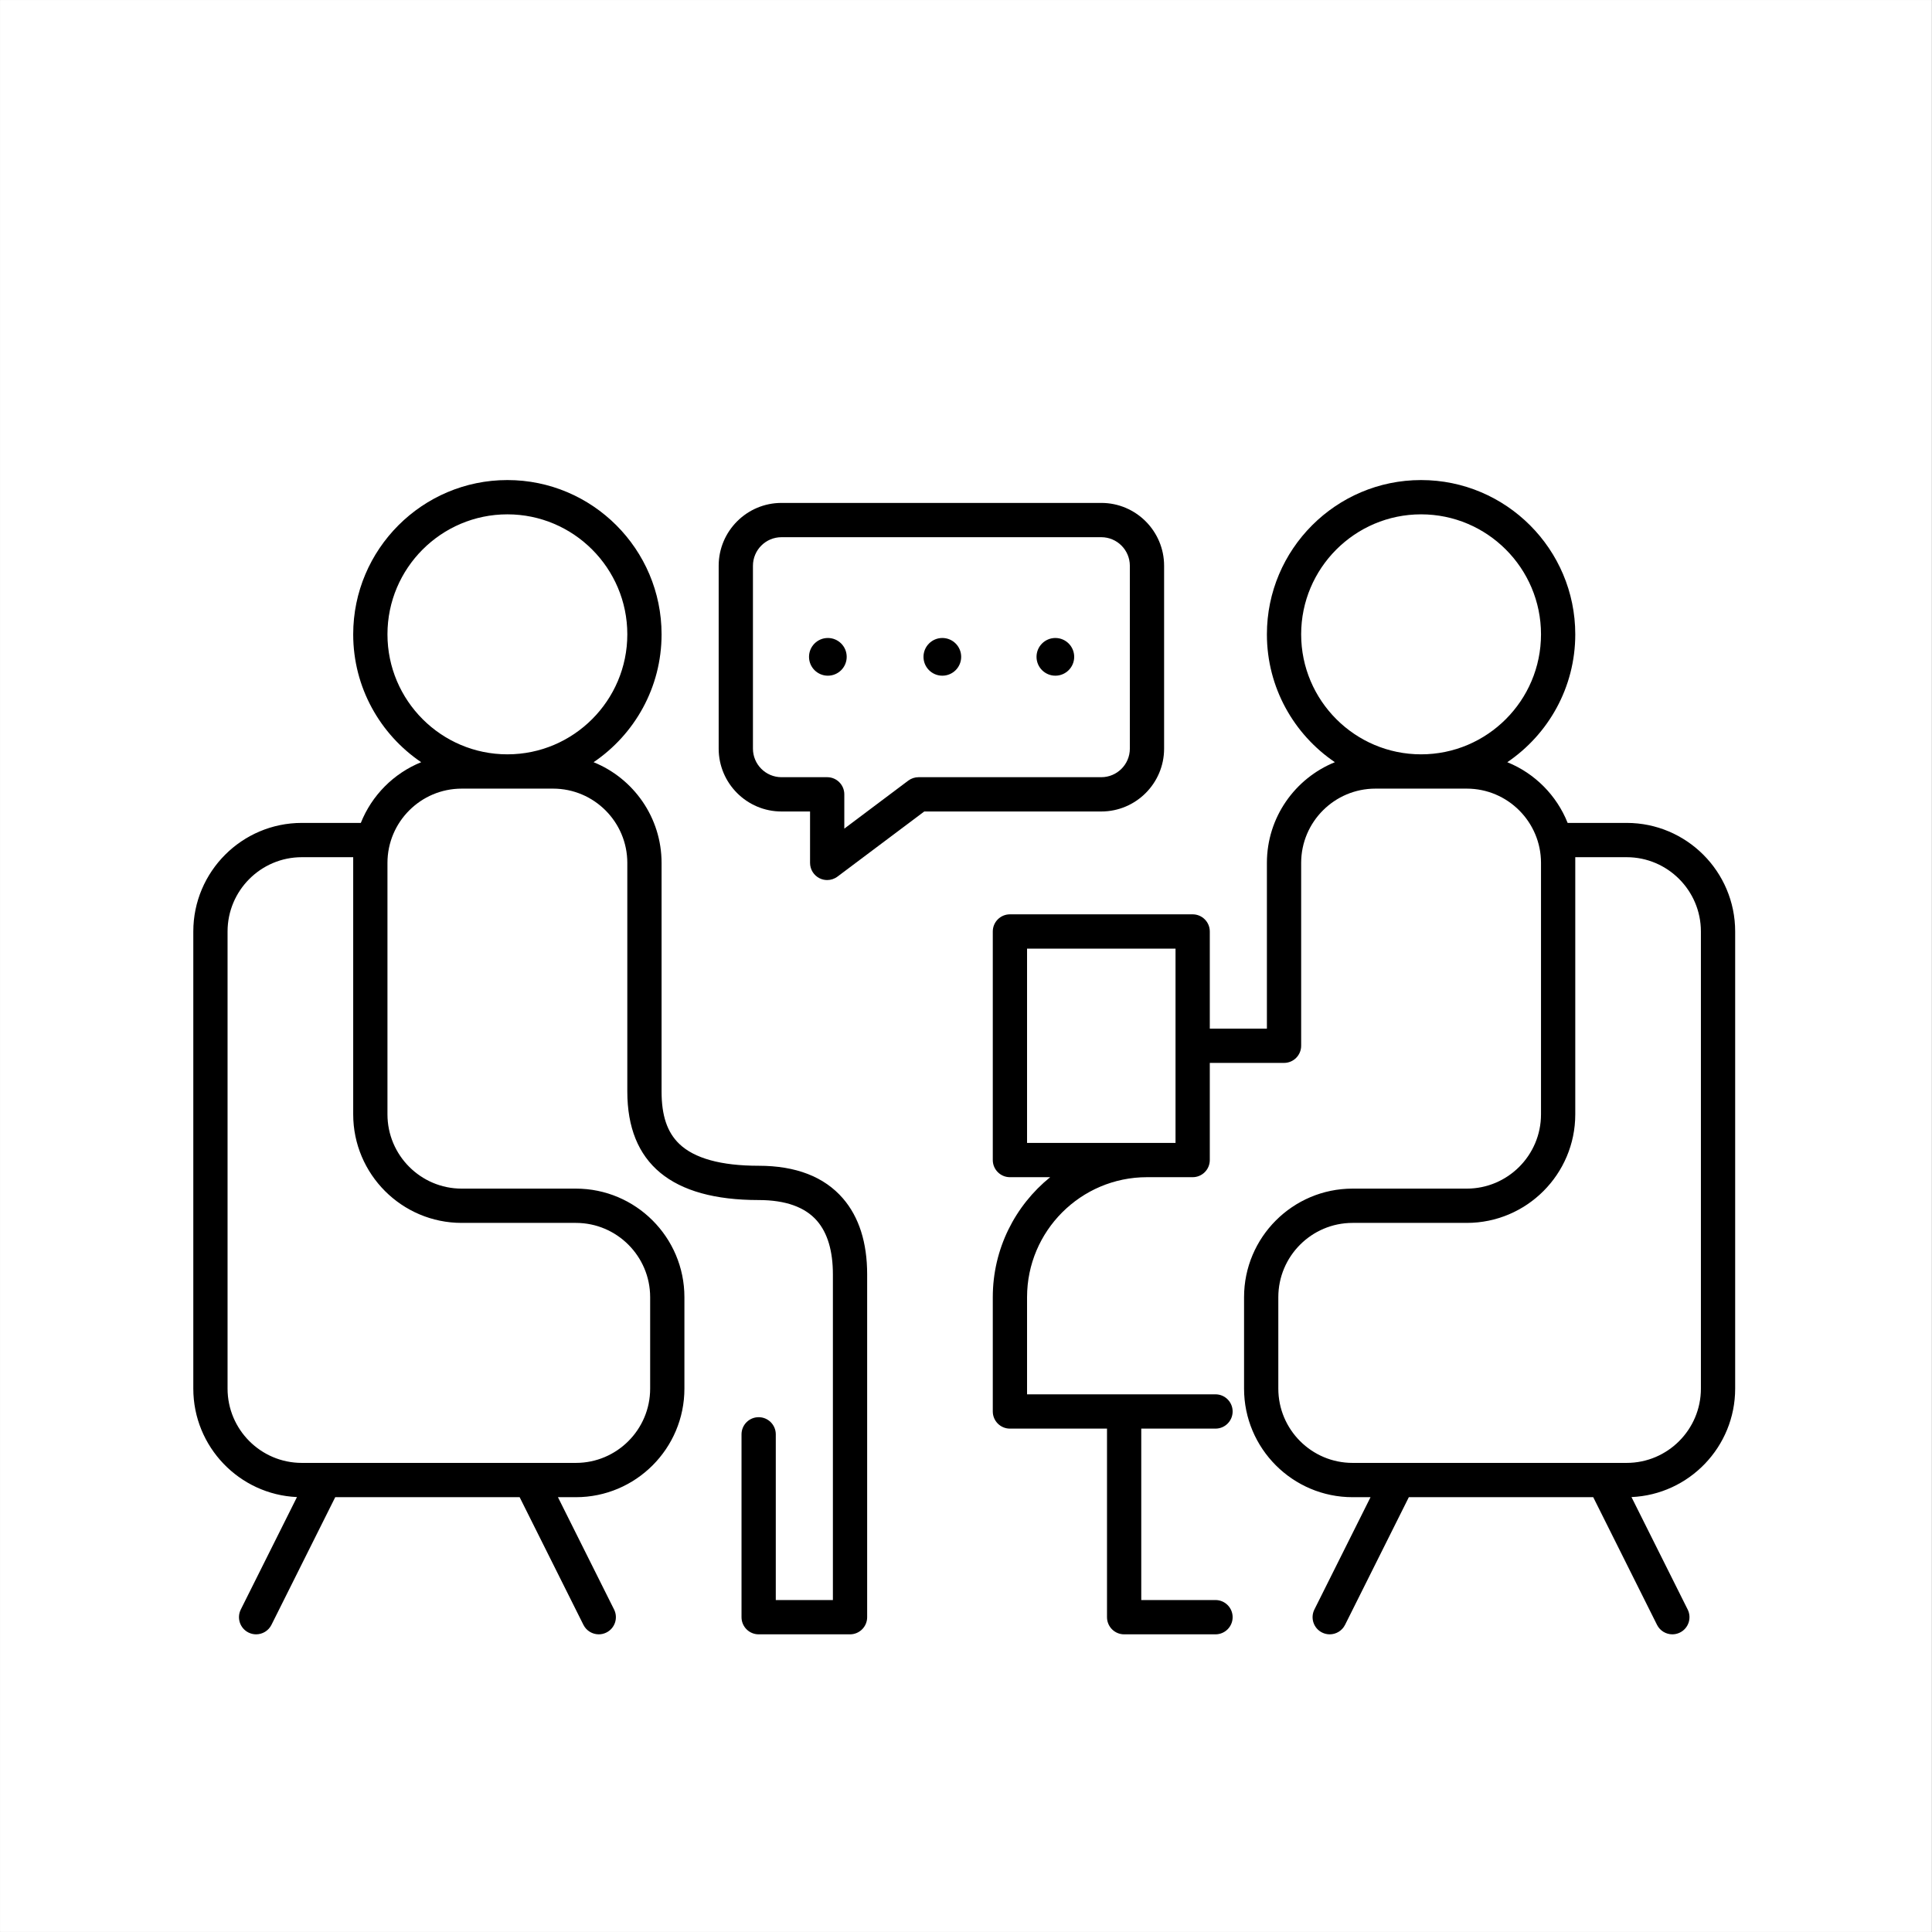
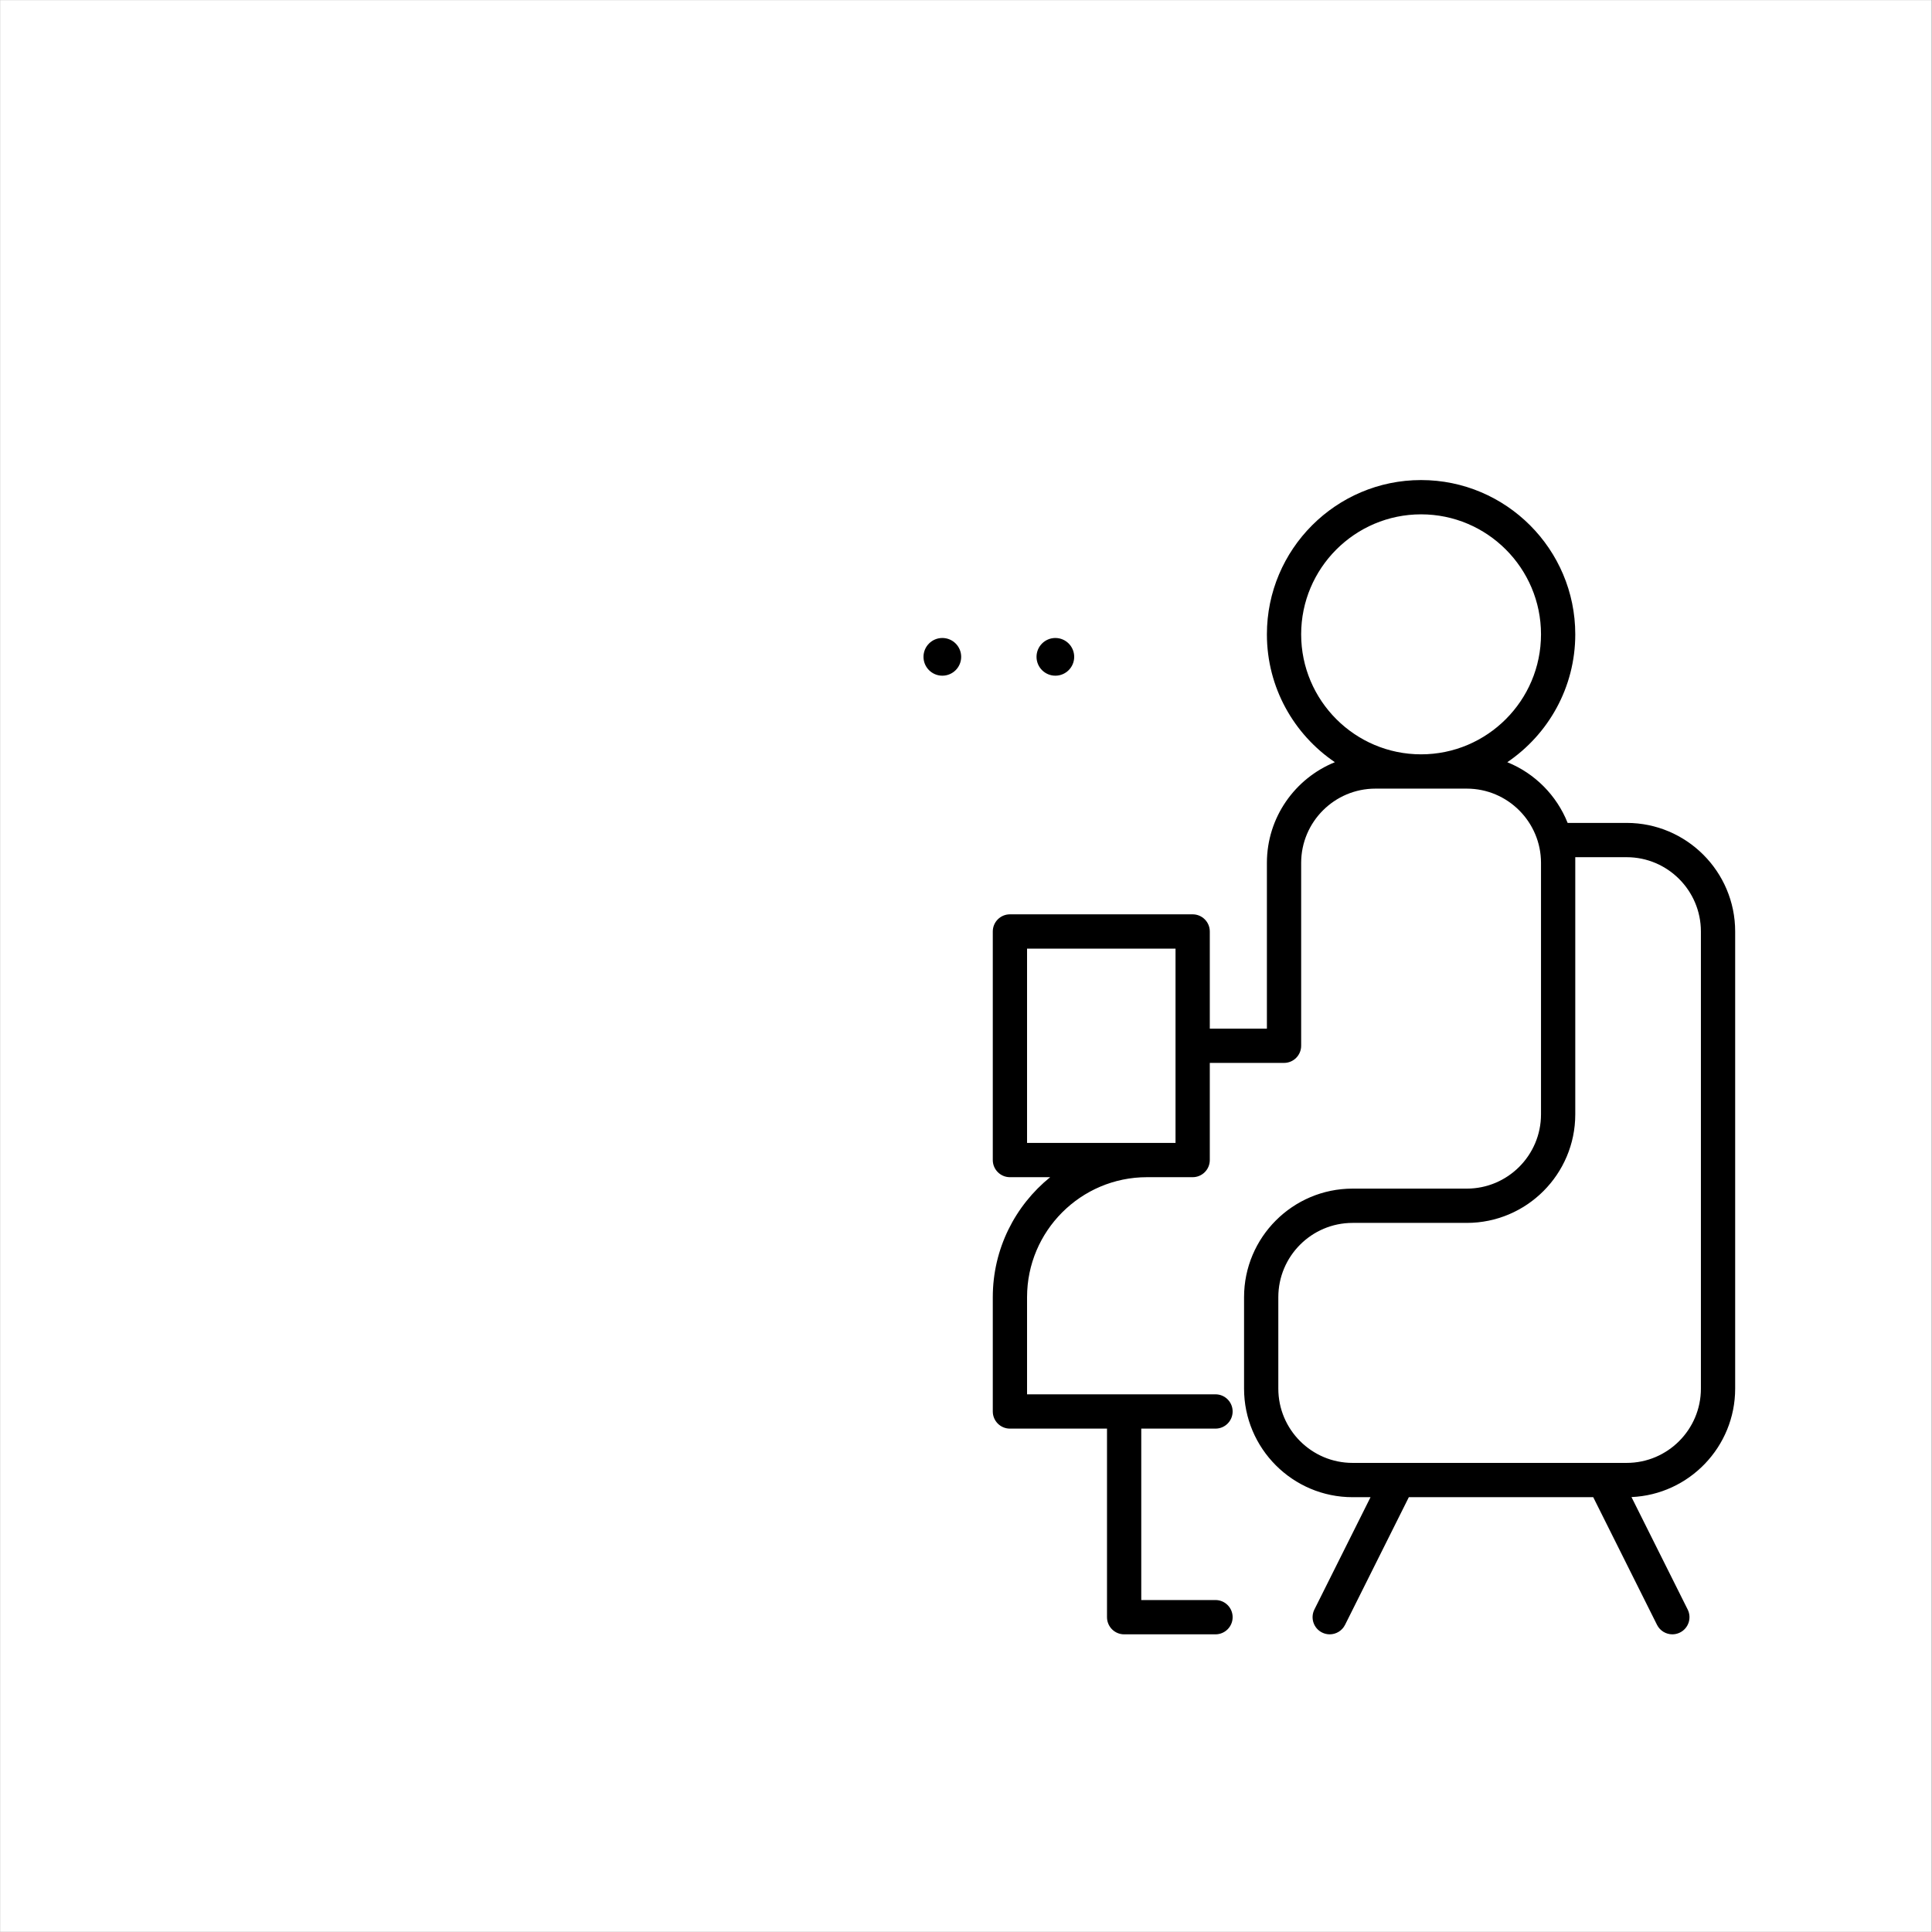
<svg xmlns="http://www.w3.org/2000/svg" width="1204" zoomAndPan="magnify" viewBox="0 0 902.88 903" height="1204" preserveAspectRatio="xMidYMid meet" version="1.0">
  <rect x="0" y="0" width="902.88" height="903" fill="#808080" stroke="none" />
  <defs>
    <clipPath id="4ba06c9436">
      <path d="M 0 0.059 L 902.762 0.059 L 902.762 902.938 L 0 902.938 Z M 0 0.059 " clip-rule="nonzero" />
    </clipPath>
    <clipPath id="b6507971c5">
      <path d="M 463 224.16 L 810.941 224.16 L 810.941 764 L 463 764 Z M 463 224.16 " clip-rule="nonzero" />
    </clipPath>
    <clipPath id="eb12a814eb">
-       <path d="M 90.289 224.16 L 406 224.16 L 406 764 L 90.289 764 Z M 90.289 224.16 " clip-rule="nonzero" />
-     </clipPath>
+       </clipPath>
  </defs>
  <g clip-path="url(#4ba06c9436)">
    <path fill="#ffffff" d="M 0 0.059 L 902.879 0.059 L 902.879 902.941 L 0 902.941 Z M 0 0.059 " fill-opacity="1" fill-rule="nonzero" />
-     <path fill="#ffffff" d="M 0 0.059 L 902.879 0.059 L 902.879 902.941 L 0 902.941 Z M 0 0.059 " fill-opacity="1" fill-rule="nonzero" />
  </g>
-   <path fill="#000000" d="M 429.262 363.254 C 427.531 363.254 425.844 363.816 424.457 364.855 L 394.562 387.293 L 394.562 371.266 C 394.562 366.84 390.98 363.254 386.559 363.254 L 365.203 363.254 C 357.844 363.254 351.859 357.266 351.859 349.902 L 351.859 264.438 C 351.859 257.074 357.844 251.082 365.203 251.082 L 514.672 251.082 C 522.031 251.082 528.02 257.074 528.02 264.438 L 528.02 349.902 C 528.02 357.266 522.031 363.254 514.672 363.254 Z M 544.031 349.902 L 544.031 264.438 C 544.031 248.238 530.863 235.059 514.672 235.059 L 365.203 235.059 C 349.016 235.059 335.844 248.238 335.844 264.438 L 335.844 349.902 C 335.844 366.102 349.016 379.281 365.203 379.281 L 378.551 379.281 L 378.551 403.316 C 378.551 406.352 380.266 409.125 382.977 410.484 C 384.109 411.051 385.336 411.328 386.555 411.328 C 388.258 411.328 389.949 410.785 391.359 409.727 L 431.93 379.281 L 514.672 379.281 C 530.863 379.281 544.031 366.102 544.031 349.902 " fill-opacity="1" fill-rule="nonzero" />
  <g clip-path="url(#b6507971c5)">
    <path fill="#000000" d="M 794.926 649.027 C 794.926 668.172 779.363 683.746 760.23 683.746 L 632.113 683.746 C 612.98 683.746 597.414 668.172 597.414 649.027 L 597.414 606.293 C 597.414 587.152 612.98 571.574 632.113 571.574 L 685.496 571.574 C 713.457 571.574 736.207 548.812 736.207 520.832 L 736.207 400.645 L 760.23 400.645 C 779.363 400.645 794.926 416.223 794.926 435.367 Z M 608.09 296.484 C 608.09 265.559 633.234 240.398 664.141 240.398 C 695.051 240.398 720.191 265.559 720.191 296.484 C 720.191 327.414 695.051 352.57 664.141 352.57 C 633.234 352.57 608.09 327.414 608.09 296.484 Z M 549.371 534.184 L 479.977 534.184 L 479.977 443.379 L 549.371 443.379 Z M 760.23 384.621 L 732.641 384.621 C 727.523 371.738 717.273 361.438 704.434 356.246 C 723.594 343.273 736.207 321.324 736.207 296.484 C 736.207 256.723 703.879 224.375 664.141 224.375 C 624.402 224.375 592.078 256.723 592.078 296.484 C 592.078 321.324 604.695 343.273 623.852 356.246 C 605.242 363.77 592.078 382.031 592.078 403.316 L 592.078 480.77 L 565.387 480.77 L 565.387 435.367 C 565.387 430.941 561.801 427.352 557.379 427.352 L 471.969 427.352 C 467.547 427.352 463.961 430.941 463.961 435.367 L 463.961 542.195 C 463.961 546.621 467.547 550.207 471.969 550.207 L 490.785 550.207 C 474.434 563.438 463.961 583.664 463.961 606.293 L 463.961 659.711 C 463.961 664.137 467.547 667.723 471.969 667.723 L 517.344 667.723 L 517.344 755.859 C 517.344 760.281 520.926 763.871 525.348 763.871 L 568.055 763.871 C 572.477 763.871 576.062 760.281 576.062 755.859 C 576.062 751.434 572.477 747.844 568.055 747.844 L 533.355 747.844 L 533.355 667.723 L 568.055 667.723 C 572.477 667.723 576.062 664.137 576.062 659.711 C 576.062 655.285 572.477 651.699 568.055 651.699 L 479.977 651.699 L 479.977 606.293 C 479.977 575.367 505.117 550.207 536.027 550.207 L 557.379 550.207 C 561.801 550.207 565.387 546.621 565.387 542.195 L 565.387 496.793 L 600.086 496.793 C 604.508 496.793 608.09 493.207 608.09 488.781 L 608.09 403.316 C 608.09 384.172 623.656 368.598 642.789 368.598 L 685.496 368.598 C 704.625 368.598 720.191 384.172 720.191 403.316 L 720.191 520.832 C 720.191 539.973 704.625 555.551 685.496 555.551 L 632.113 555.551 C 604.148 555.551 581.402 578.312 581.402 606.293 L 581.402 649.027 C 581.402 677.008 604.148 699.773 632.113 699.773 L 640.512 699.773 L 614.277 752.273 C 612.297 756.23 613.902 761.047 617.855 763.023 C 619.004 763.598 620.227 763.871 621.43 763.871 C 624.367 763.871 627.195 762.246 628.602 759.441 L 658.414 699.773 L 744.605 699.773 L 774.418 759.441 C 775.824 762.246 778.652 763.871 781.59 763.871 C 782.793 763.871 784.012 763.598 785.164 763.023 C 789.121 761.047 790.723 756.23 788.746 752.273 L 762.48 699.719 C 789.402 698.535 810.941 676.254 810.941 649.027 L 810.941 435.367 C 810.941 407.387 788.191 384.621 760.23 384.621 " fill-opacity="1" fill-rule="nonzero" />
  </g>
  <g clip-path="url(#eb12a814eb)">
-     <path fill="#000000" d="M 181.035 296.484 C 181.035 265.559 206.18 240.398 237.09 240.398 C 267.996 240.398 293.141 265.559 293.141 296.484 C 293.141 327.414 267.996 352.57 237.09 352.57 C 206.18 352.57 181.035 327.414 181.035 296.484 Z M 215.734 571.574 L 269.117 571.574 C 288.25 571.574 303.816 587.152 303.816 606.293 L 303.816 649.027 C 303.816 668.172 288.25 683.746 269.117 683.746 L 141 683.746 C 121.867 683.746 106.301 668.172 106.301 649.027 L 106.301 435.367 C 106.301 416.223 121.867 400.645 141 400.645 L 165.023 400.645 L 165.023 520.832 C 165.023 548.812 187.773 571.574 215.734 571.574 Z M 354.527 544.867 C 336.938 544.867 324.438 541.41 317.383 534.598 C 311.77 529.176 309.152 521.406 309.152 510.148 L 309.152 403.316 C 309.152 382.031 295.988 363.77 277.379 356.246 C 296.535 343.273 309.152 321.324 309.152 296.484 C 309.152 256.723 276.824 224.375 237.09 224.375 C 197.352 224.375 165.023 256.723 165.023 296.484 C 165.023 321.324 177.641 343.273 196.797 356.246 C 183.957 361.438 173.711 371.738 168.59 384.621 L 141 384.621 C 113.039 384.621 90.289 407.387 90.289 435.367 L 90.289 649.027 C 90.289 676.254 111.828 698.535 138.746 699.719 L 112.484 752.273 C 110.508 756.23 112.113 761.047 116.066 763.023 C 117.215 763.598 118.438 763.871 119.641 763.871 C 122.578 763.871 125.406 762.246 126.812 759.441 L 156.625 699.773 L 242.816 699.773 L 272.629 759.441 C 274.035 762.246 276.863 763.871 279.801 763.871 C 281.004 763.871 282.227 763.598 283.375 763.023 C 287.328 761.047 288.934 756.23 286.957 752.273 L 260.719 699.773 L 269.117 699.773 C 297.078 699.773 319.828 677.008 319.828 649.027 L 319.828 606.293 C 319.828 578.312 297.078 555.551 269.117 555.551 L 215.734 555.551 C 196.602 555.551 181.035 539.973 181.035 520.832 L 181.035 403.316 C 181.035 384.172 196.602 368.598 215.734 368.598 L 258.441 368.598 C 277.574 368.598 293.141 384.172 293.141 403.316 L 293.141 510.148 C 293.141 543.816 313.793 560.891 354.527 560.891 C 367.07 560.891 376.254 564.168 381.828 570.633 C 386.738 576.32 389.227 584.723 389.227 595.613 L 389.227 747.844 L 362.535 747.844 L 362.535 670.395 C 362.535 665.969 358.949 662.383 354.527 662.383 C 350.105 662.383 346.52 665.969 346.52 670.395 L 346.52 755.859 C 346.52 760.281 350.105 763.871 354.527 763.871 L 397.234 763.871 C 401.656 763.871 405.242 760.281 405.242 755.859 L 405.242 595.613 C 405.242 580.77 401.441 568.84 393.953 560.16 C 385.195 550.012 371.934 544.867 354.527 544.867 " fill-opacity="1" fill-rule="nonzero" />
-   </g>
+     </g>
  <path fill="#000000" d="M 440.379 298.191 C 435.516 298.191 431.574 302.137 431.574 307 C 431.574 311.867 435.516 315.812 440.379 315.812 C 445.242 315.812 449.184 311.867 449.184 307 C 449.184 302.137 445.242 298.191 440.379 298.191 " fill-opacity="1" fill-rule="nonzero" />
  <path fill="#000000" d="M 493.207 298.191 C 488.344 298.191 484.402 302.137 484.402 307 C 484.402 311.867 488.344 315.812 493.207 315.812 C 498.07 315.812 502.008 311.867 502.008 307 C 502.008 302.137 498.07 298.191 493.207 298.191 " fill-opacity="1" fill-rule="nonzero" />
-   <path fill="#000000" d="M 386.875 298.191 C 382.012 298.191 378.07 302.137 378.07 307 C 378.07 311.867 382.012 315.812 386.875 315.812 C 391.738 315.812 395.68 311.867 395.68 307 C 395.68 302.137 391.738 298.191 386.875 298.191 " fill-opacity="1" fill-rule="nonzero" />
</svg>